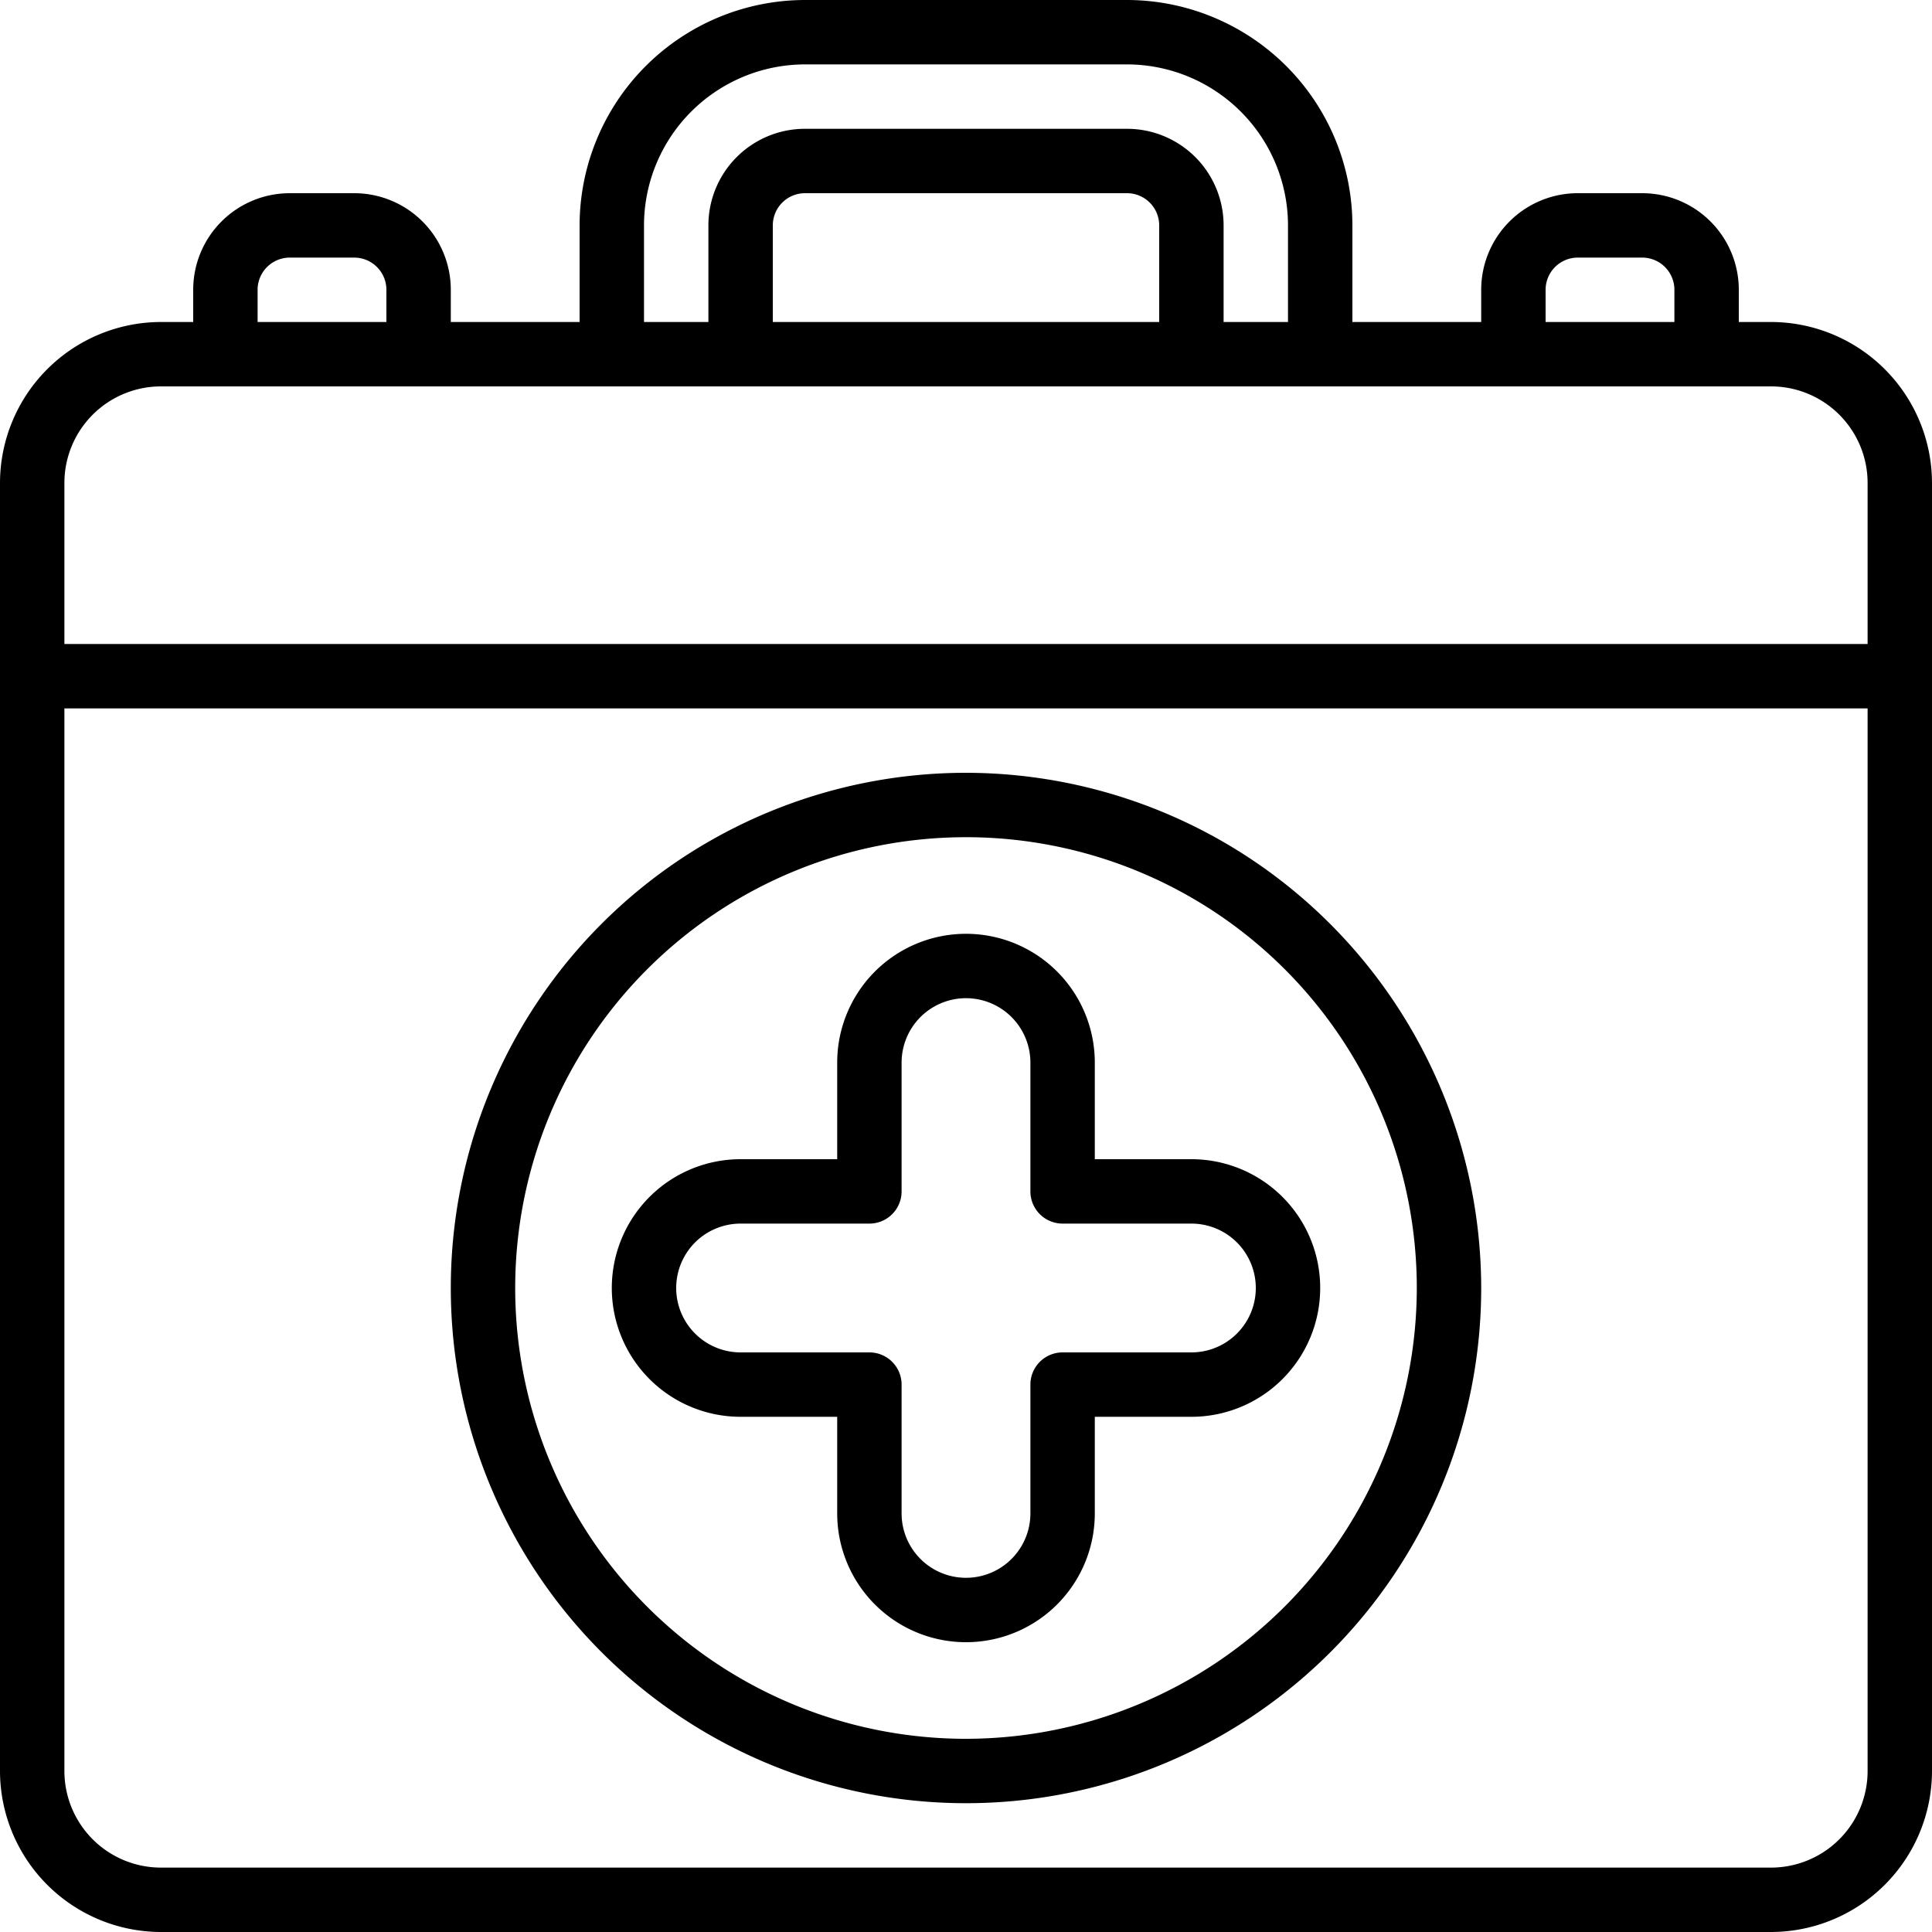
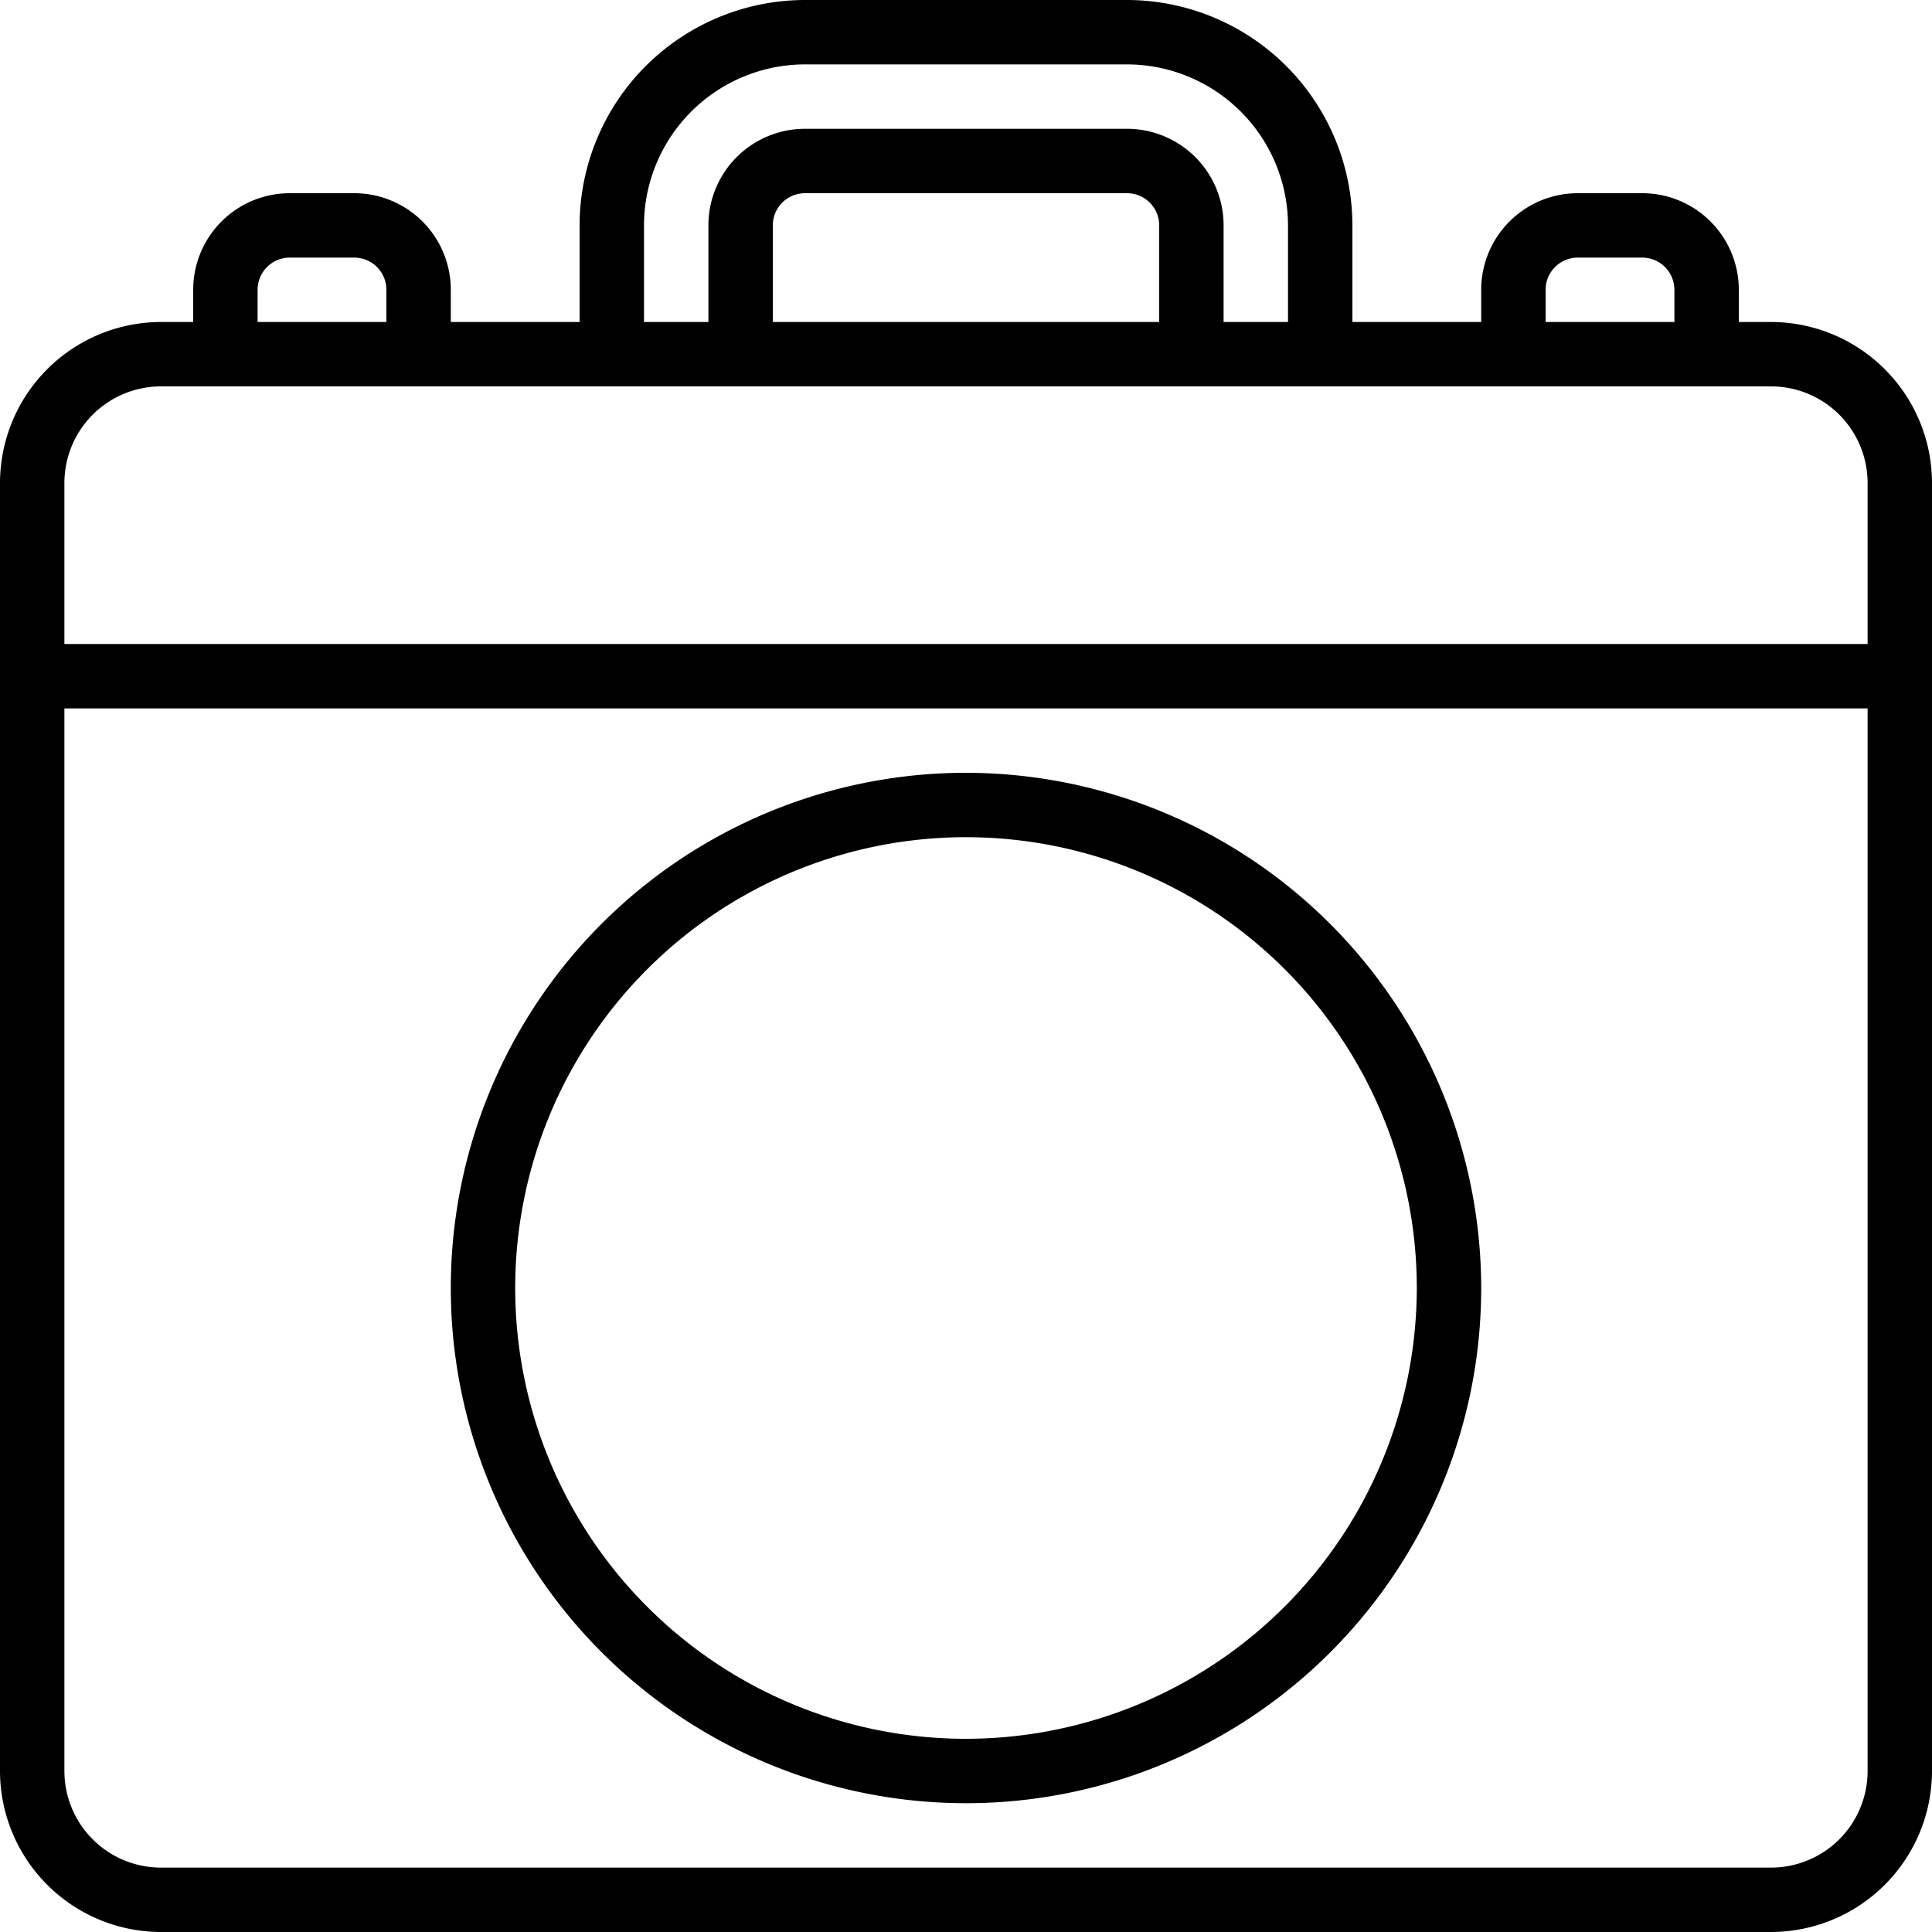
<svg xmlns="http://www.w3.org/2000/svg" version="1.1" width="512" height="512" x="0" y="0" viewBox="0 0 60 60" style="enable-background:new 0 0 512 512" xml:space="preserve">
  <g>
    <path d="M55 10h-1V9a3 3 0 0 0-3-3h-2a3 3 0 0 0-3 3v1h-4V7a7.008 7.008 0 0 0-7-7H25a7.008 7.008 0 0 0-7 7v3h-4V9a3 3 0 0 0-3-3H9a3 3 0 0 0-3 3v1H5a5.006 5.006 0 0 0-5 5v40a5.006 5.006 0 0 0 5 5h50a5.006 5.006 0 0 0 5-5V15a5.006 5.006 0 0 0-5-5zm-7-1a1 1 0 0 1 1-1h2a1 1 0 0 1 1 1v1h-4zM20 7a5.006 5.006 0 0 1 5-5h10a5.006 5.006 0 0 1 5 5v3h-2V7a3 3 0 0 0-3-3H25a3 3 0 0 0-3 3v3h-2zm16 3H24V7a1 1 0 0 1 1-1h10a1 1 0 0 1 1 1zM8 9a1 1 0 0 1 1-1h2a1 1 0 0 1 1 1v1H8zm-3 3h50a3 3 0 0 1 3 3v5H2v-5a3 3 0 0 1 3-3zm50 46H5a3 3 0 0 1-3-3V22h56v33a3 3 0 0 1-3 3z" />
    <path d="M30 24a16 16 0 1 0 16 16 16.019 16.019 0 0 0-16-16zm0 30a14 14 0 1 1 14-14 14.015 14.015 0 0 1-14 14z" />
-     <path d="M37 36h-3v-3a4 4 0 0 0-8 0v3h-3a4 4 0 0 0 0 8h3v3a4 4 0 0 0 8 0v-3h3a4 4 0 0 0 0-8zm0 6h-4a1 1 0 0 0-1 1v4a2 2 0 0 1-4 0v-4a1 1 0 0 0-1-1h-4a2 2 0 0 1 0-4h4a1 1 0 0 0 1-1v-4a2 2 0 0 1 4 0v4a1 1 0 0 0 1 1h4a2 2 0 0 1 0 4z" />
  </g>
</svg>